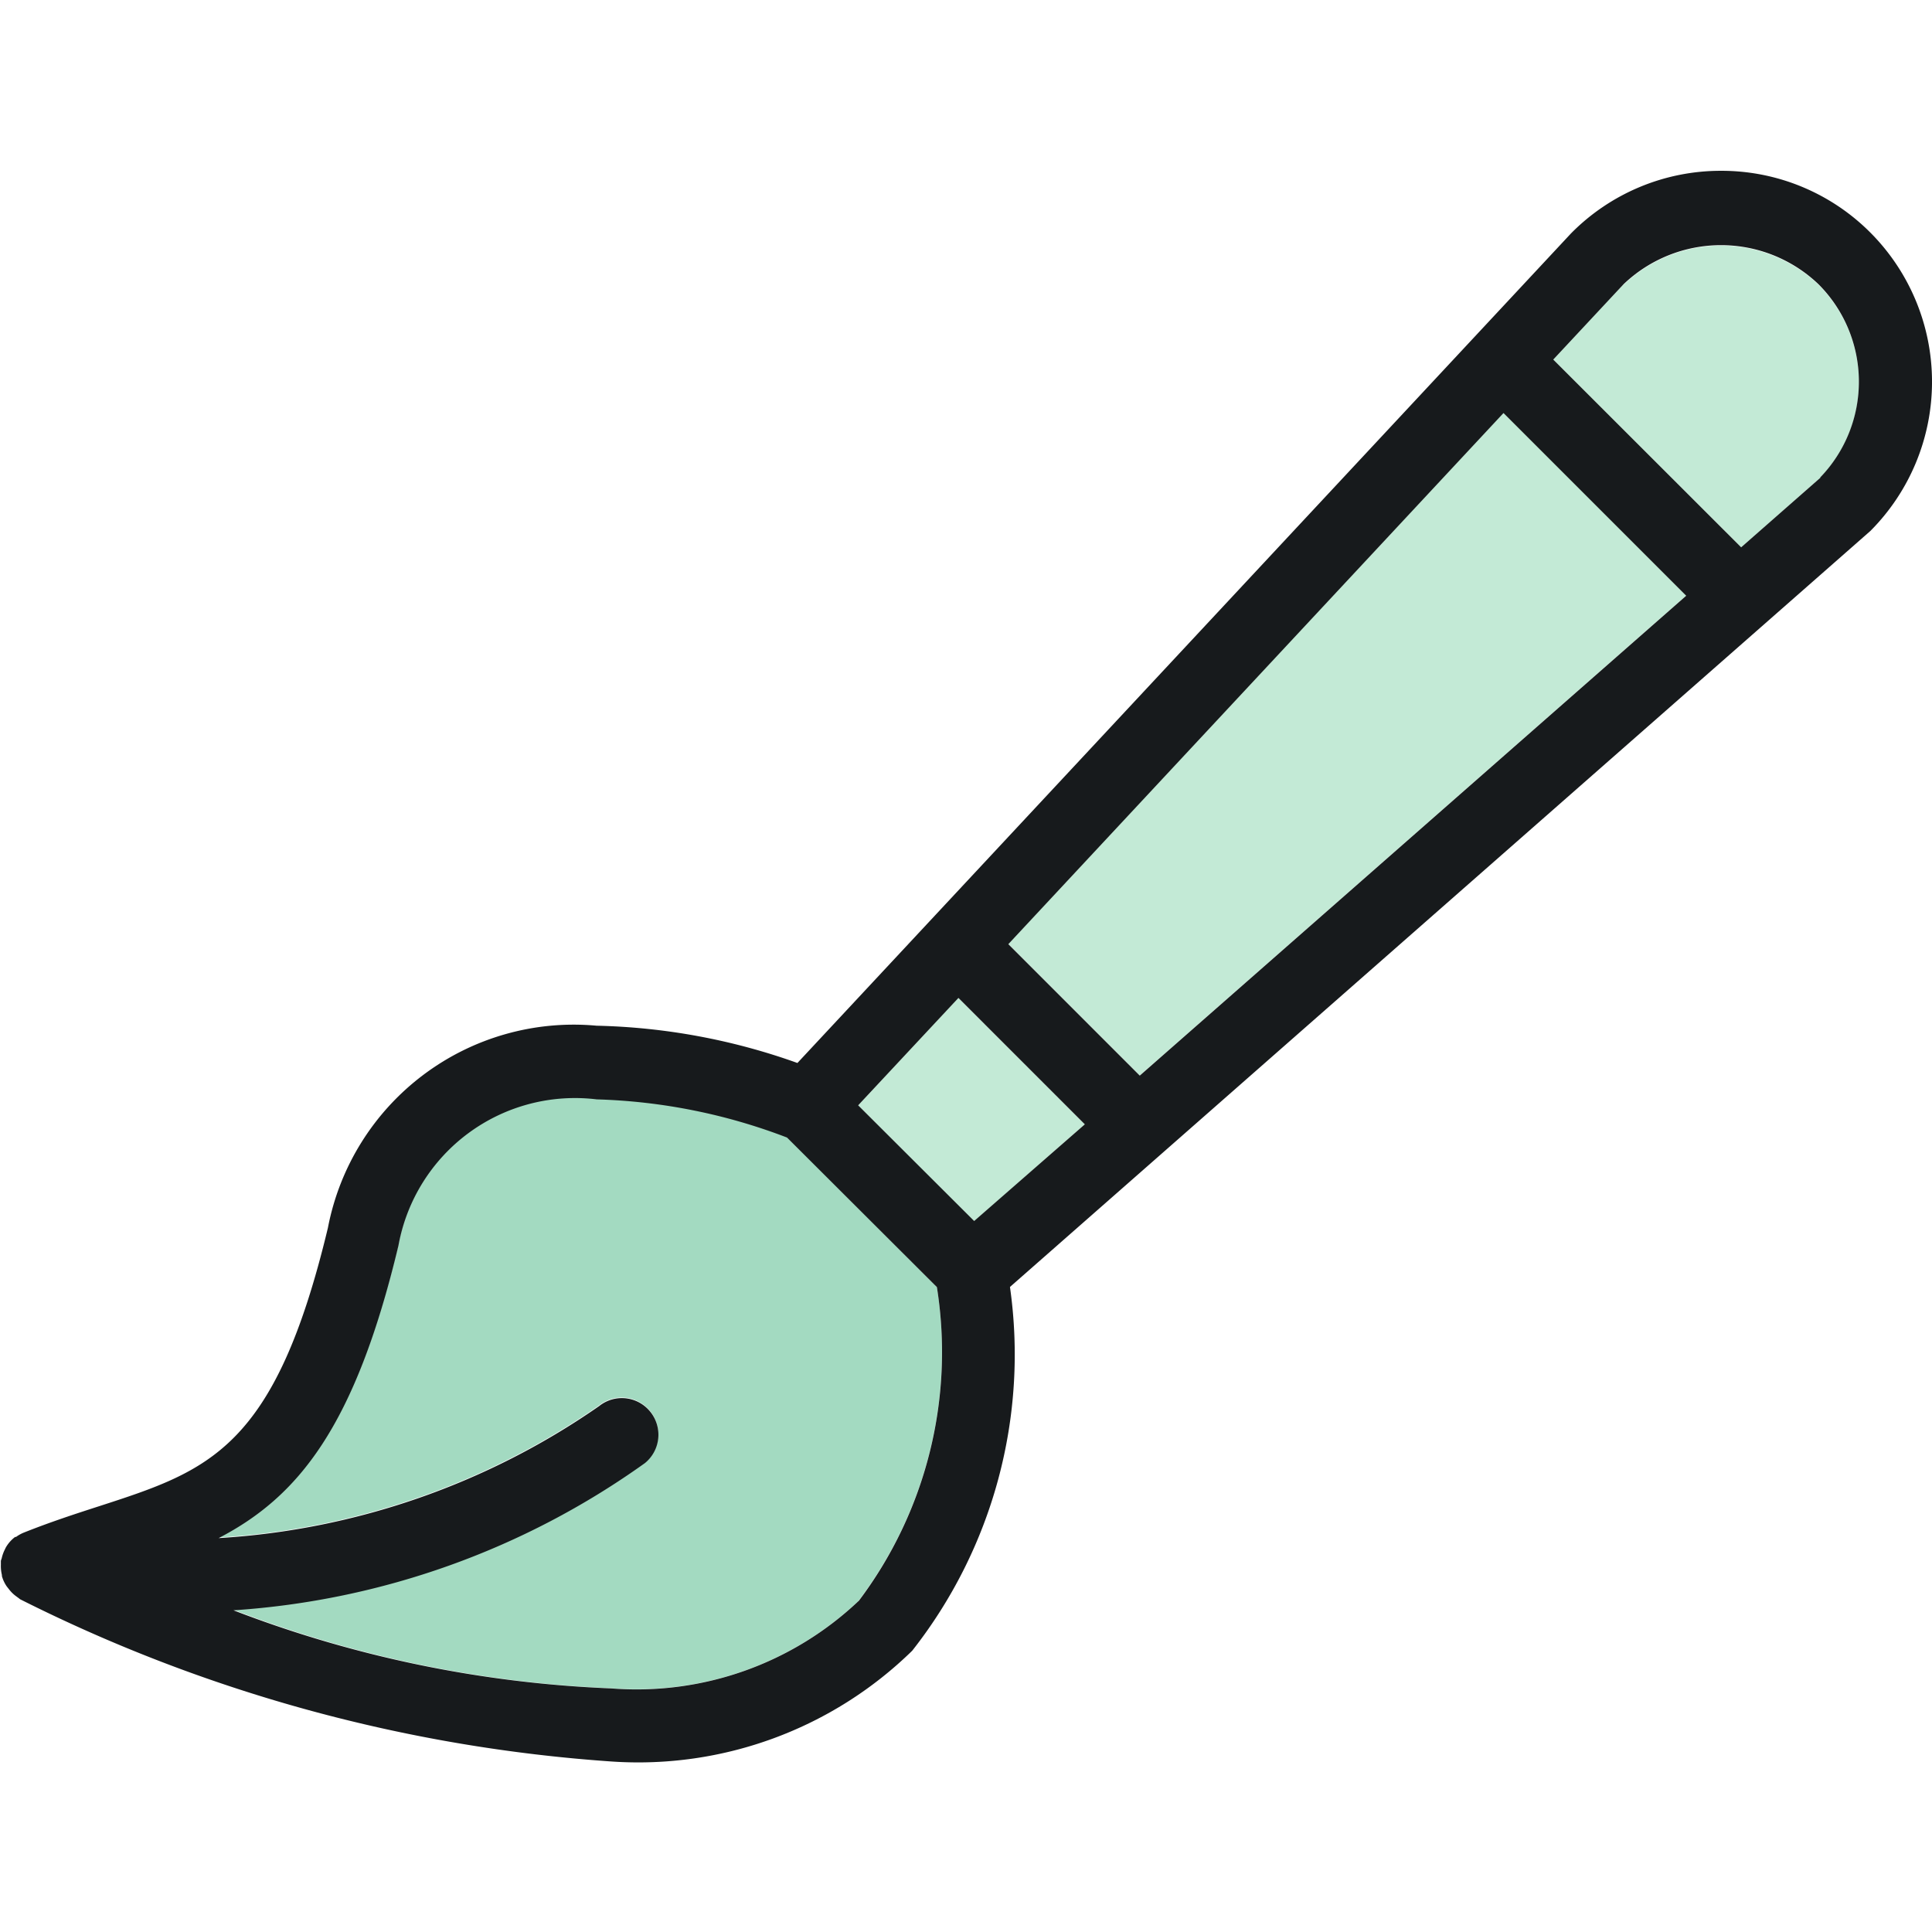
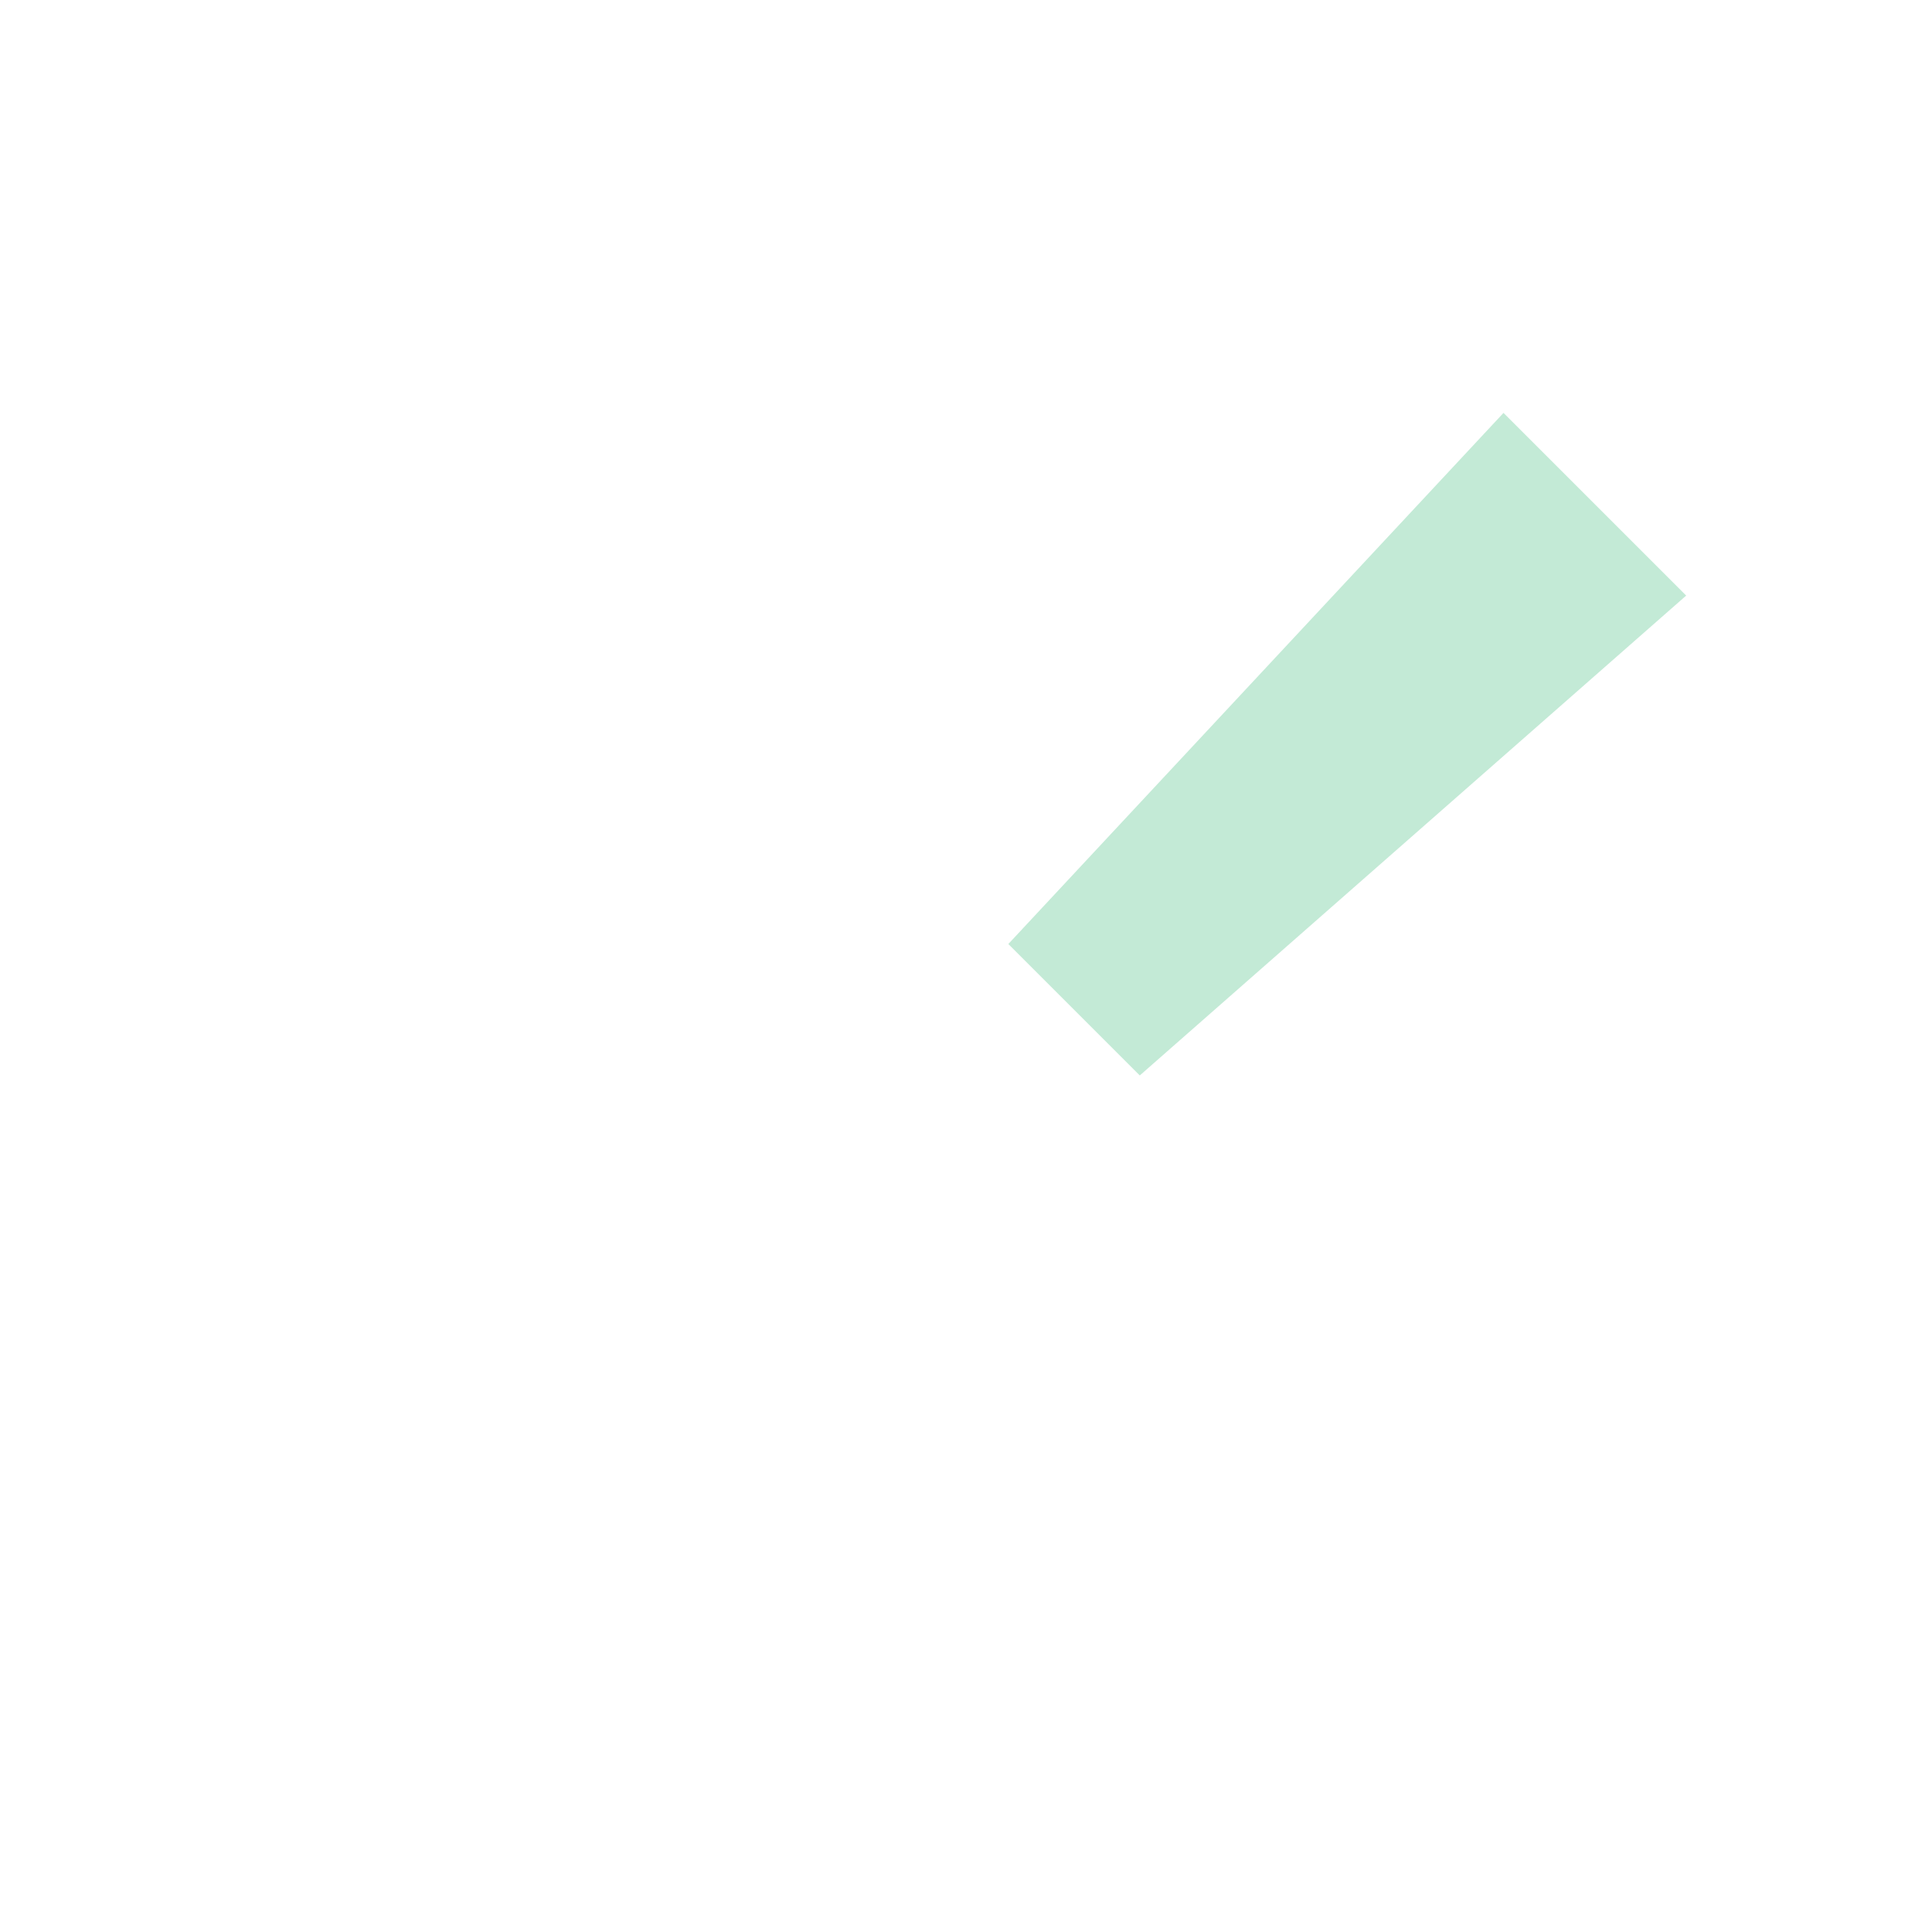
<svg xmlns="http://www.w3.org/2000/svg" width="800px" height="800px" viewBox="0 -1.15 13.008 13.008">
  <g id="brush" transform="translate(-20.892 12.392)">
-     <path id="path176" d="M26.19-5.887a3.883,3.883,0,0,0-1.281-.257,1.208,1.208,0,0,0-1.335.983c-.293,1.223-.677,1.693-1.211,1.971a5.014,5.014,0,0,0,2.562-.889.245.245,0,0,1,.345.039.246.246,0,0,1-.037.345,5.367,5.367,0,0,1-2.77.991,7.966,7.966,0,0,0,2.545.529h0a2.174,2.174,0,0,0,1.664-.588A2.783,2.783,0,0,0,27.2-4.876L26.19-5.887" fill="#a3dac1" />
-     <path id="path178" d="M26.67-6.1l.781.781.744-.653-.851-.851L26.67-6.1" fill="#c3ead6" />
-     <path id="path180" d="M31.823-11.628l-.473.507,1.265,1.264.533-.468a.928.928,0,0,0-.012-1.3.95.95,0,0,0-1.313,0" fill="#c3ead6" />
    <path id="path182" d="M27.681-7.186l.885.885,3.679-3.231-1.23-1.23L27.681-7.186" fill="#c3ead6" />
-     <path id="path184" d="M33.148-10.325l-.533.468L31.35-11.121l.473-.507a.95.95,0,0,1,1.313,0,.928.928,0,0,1,.012,1.3ZM28.566-6.3l-.885-.885,3.334-3.576,1.23,1.23Zm-1.115.979L26.67-6.1l.675-.723.851.851Zm-.779,2.559a2.174,2.174,0,0,1-1.664.588h0A7.966,7.966,0,0,1,22.464-2.7a5.367,5.367,0,0,0,2.77-.991.246.246,0,0,0,.037-.345.245.245,0,0,0-.345-.039,5.014,5.014,0,0,1-2.562.889c.535-.278.919-.748,1.211-1.971a1.208,1.208,0,0,1,1.335-.983,3.883,3.883,0,0,1,1.281.257L27.2-4.876A2.783,2.783,0,0,1,26.673-2.762Zm5.807-9.63a1.416,1.416,0,0,0-1.01.422L26.261-6.385a4.285,4.285,0,0,0-1.352-.251A1.685,1.685,0,0,0,23.1-5.276c-.357,1.49-.8,1.635-1.54,1.875-.161.052-.327.106-.508.178A.25.25,0,0,0,21-3.194l-.006,0a.238.238,0,0,0-.058.063.126.126,0,0,0-.01.019.25.25,0,0,0-.023.064.08.08,0,0,0-.005.015.055.055,0,0,0,0,.009.153.153,0,0,0,0,.015.257.257,0,0,0,.007.072.032.032,0,0,0,0,.007.229.229,0,0,0,.033.07l.015.019A.229.229,0,0,0,21-2.795l.019.014s.006.005.009.007a10.453,10.453,0,0,0,3.981,1.092h0a2.638,2.638,0,0,0,2.025-.746,3.226,3.226,0,0,0,.658-2.449l5.793-5.09a1.423,1.423,0,0,0,0-2.009,1.414,1.414,0,0,0-1.005-.416" fill="#171a1c" />
  </g>
</svg>